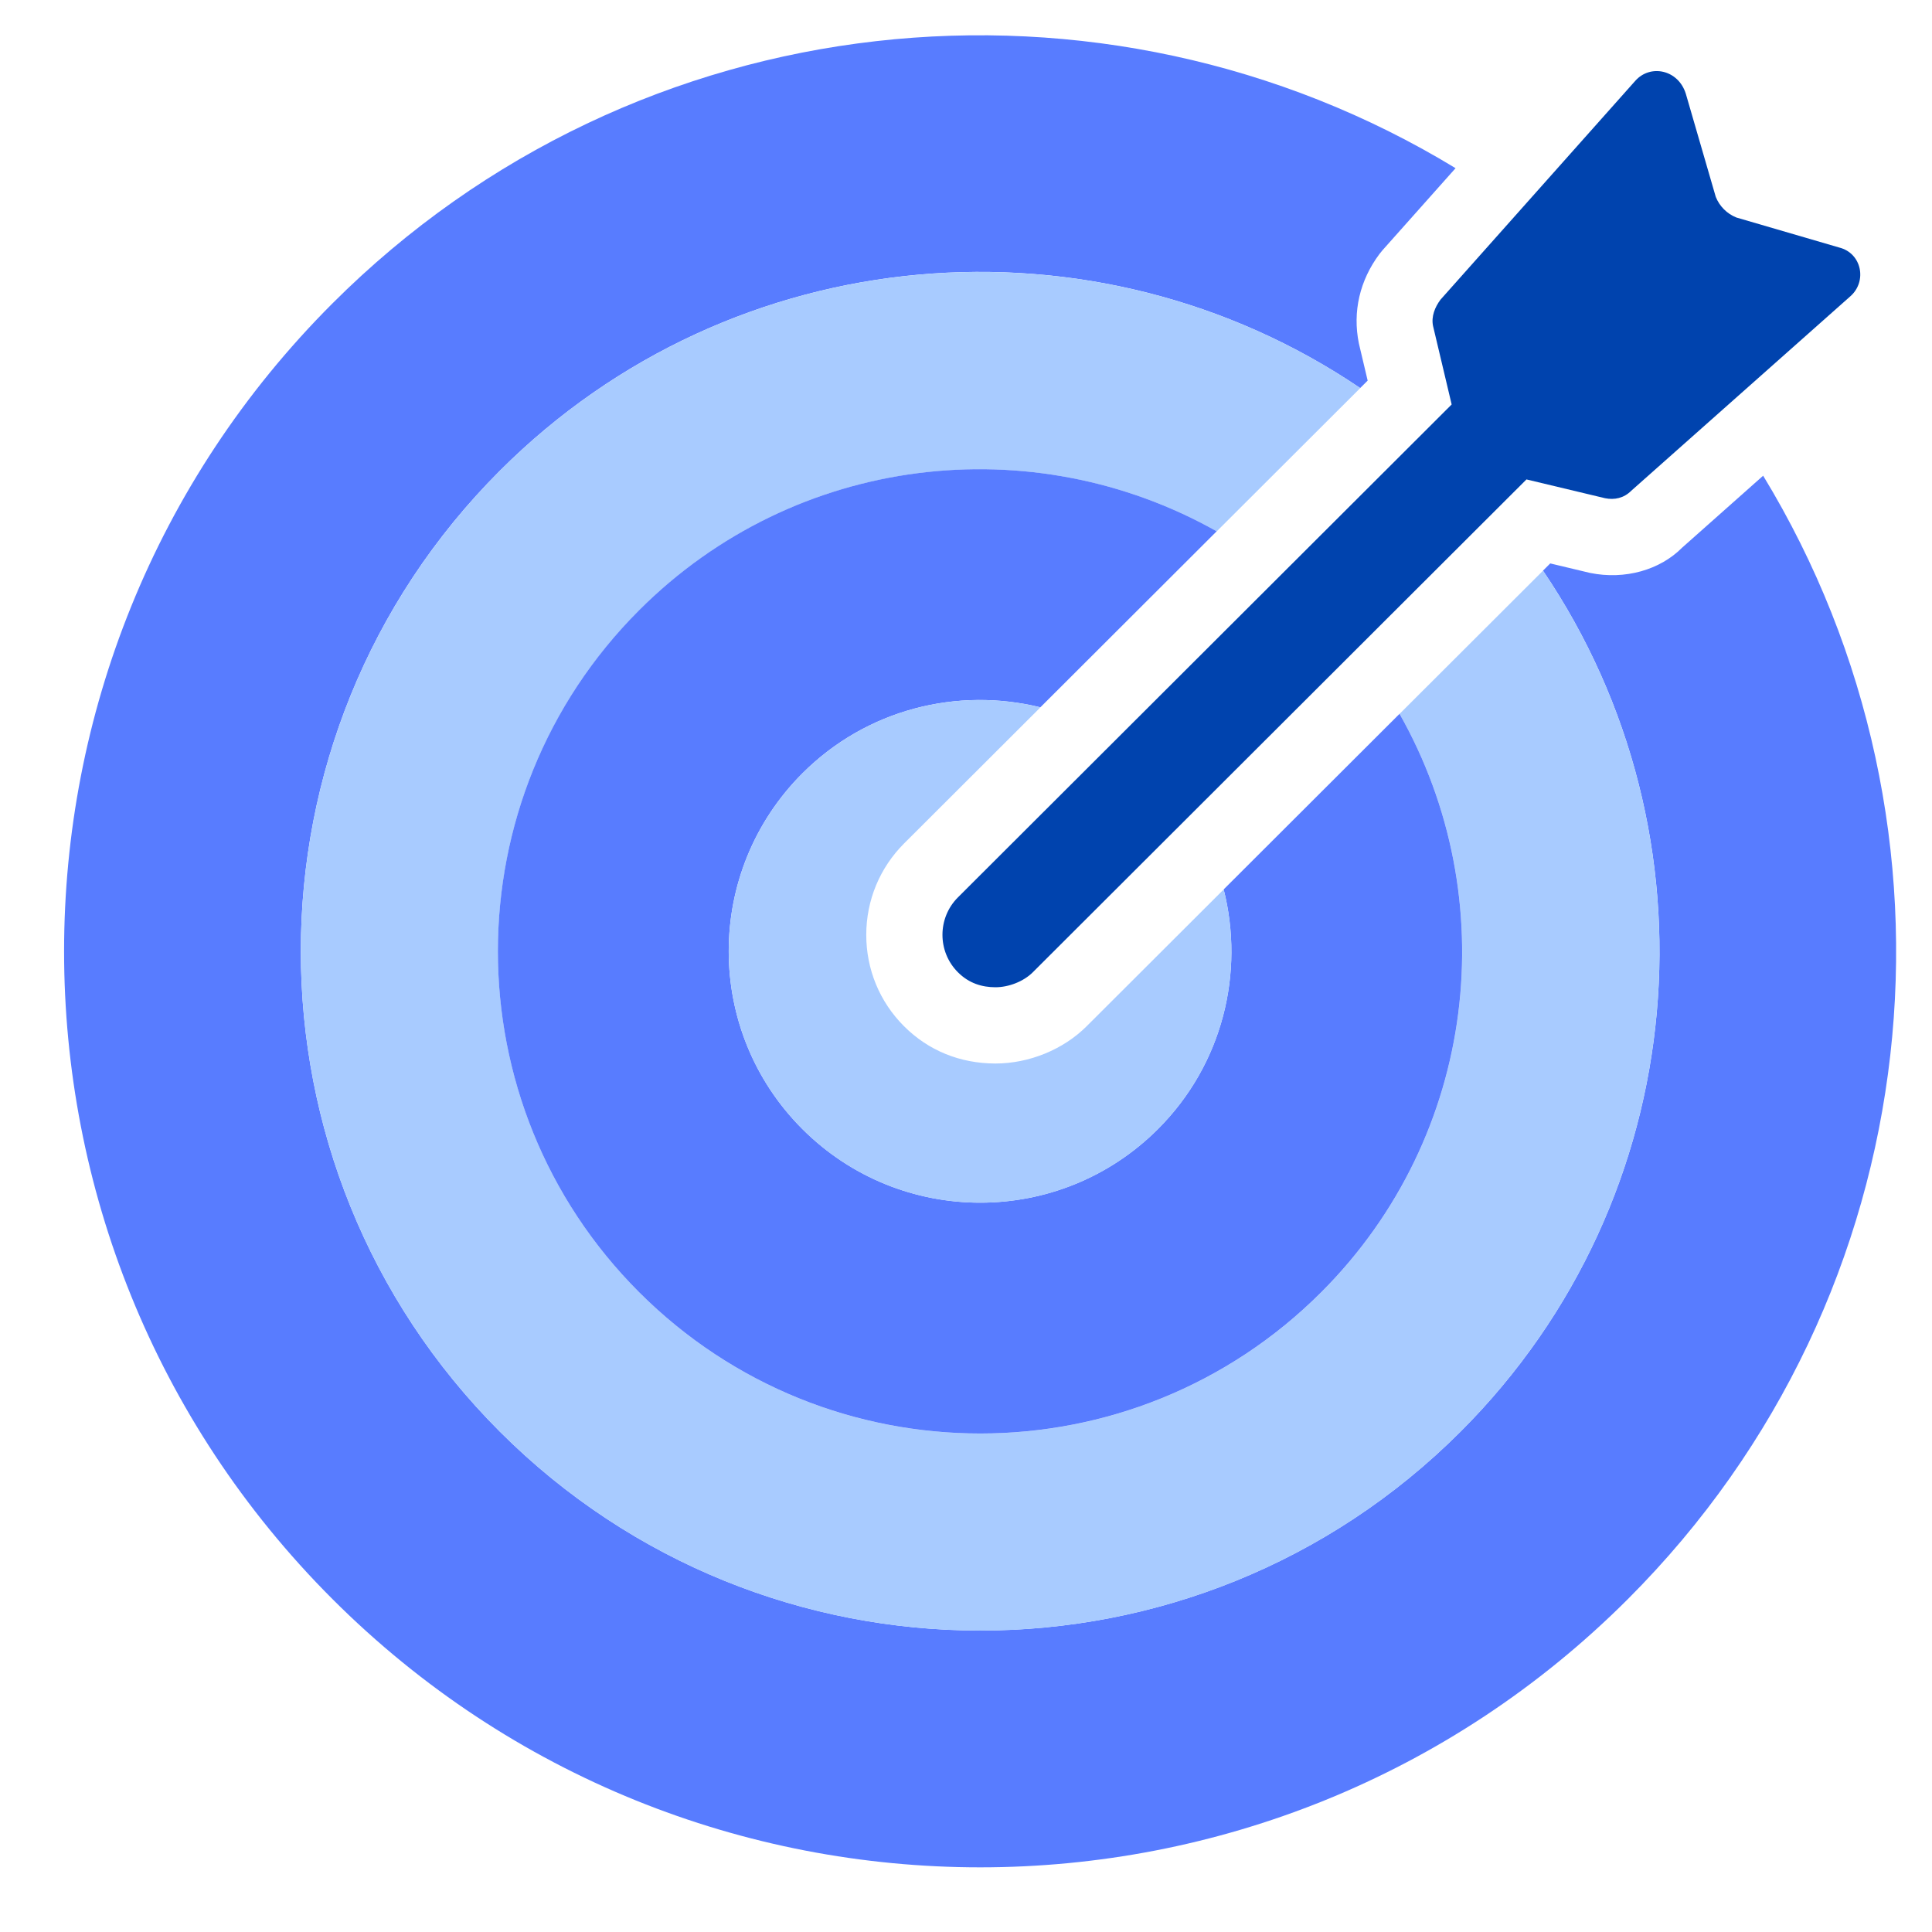
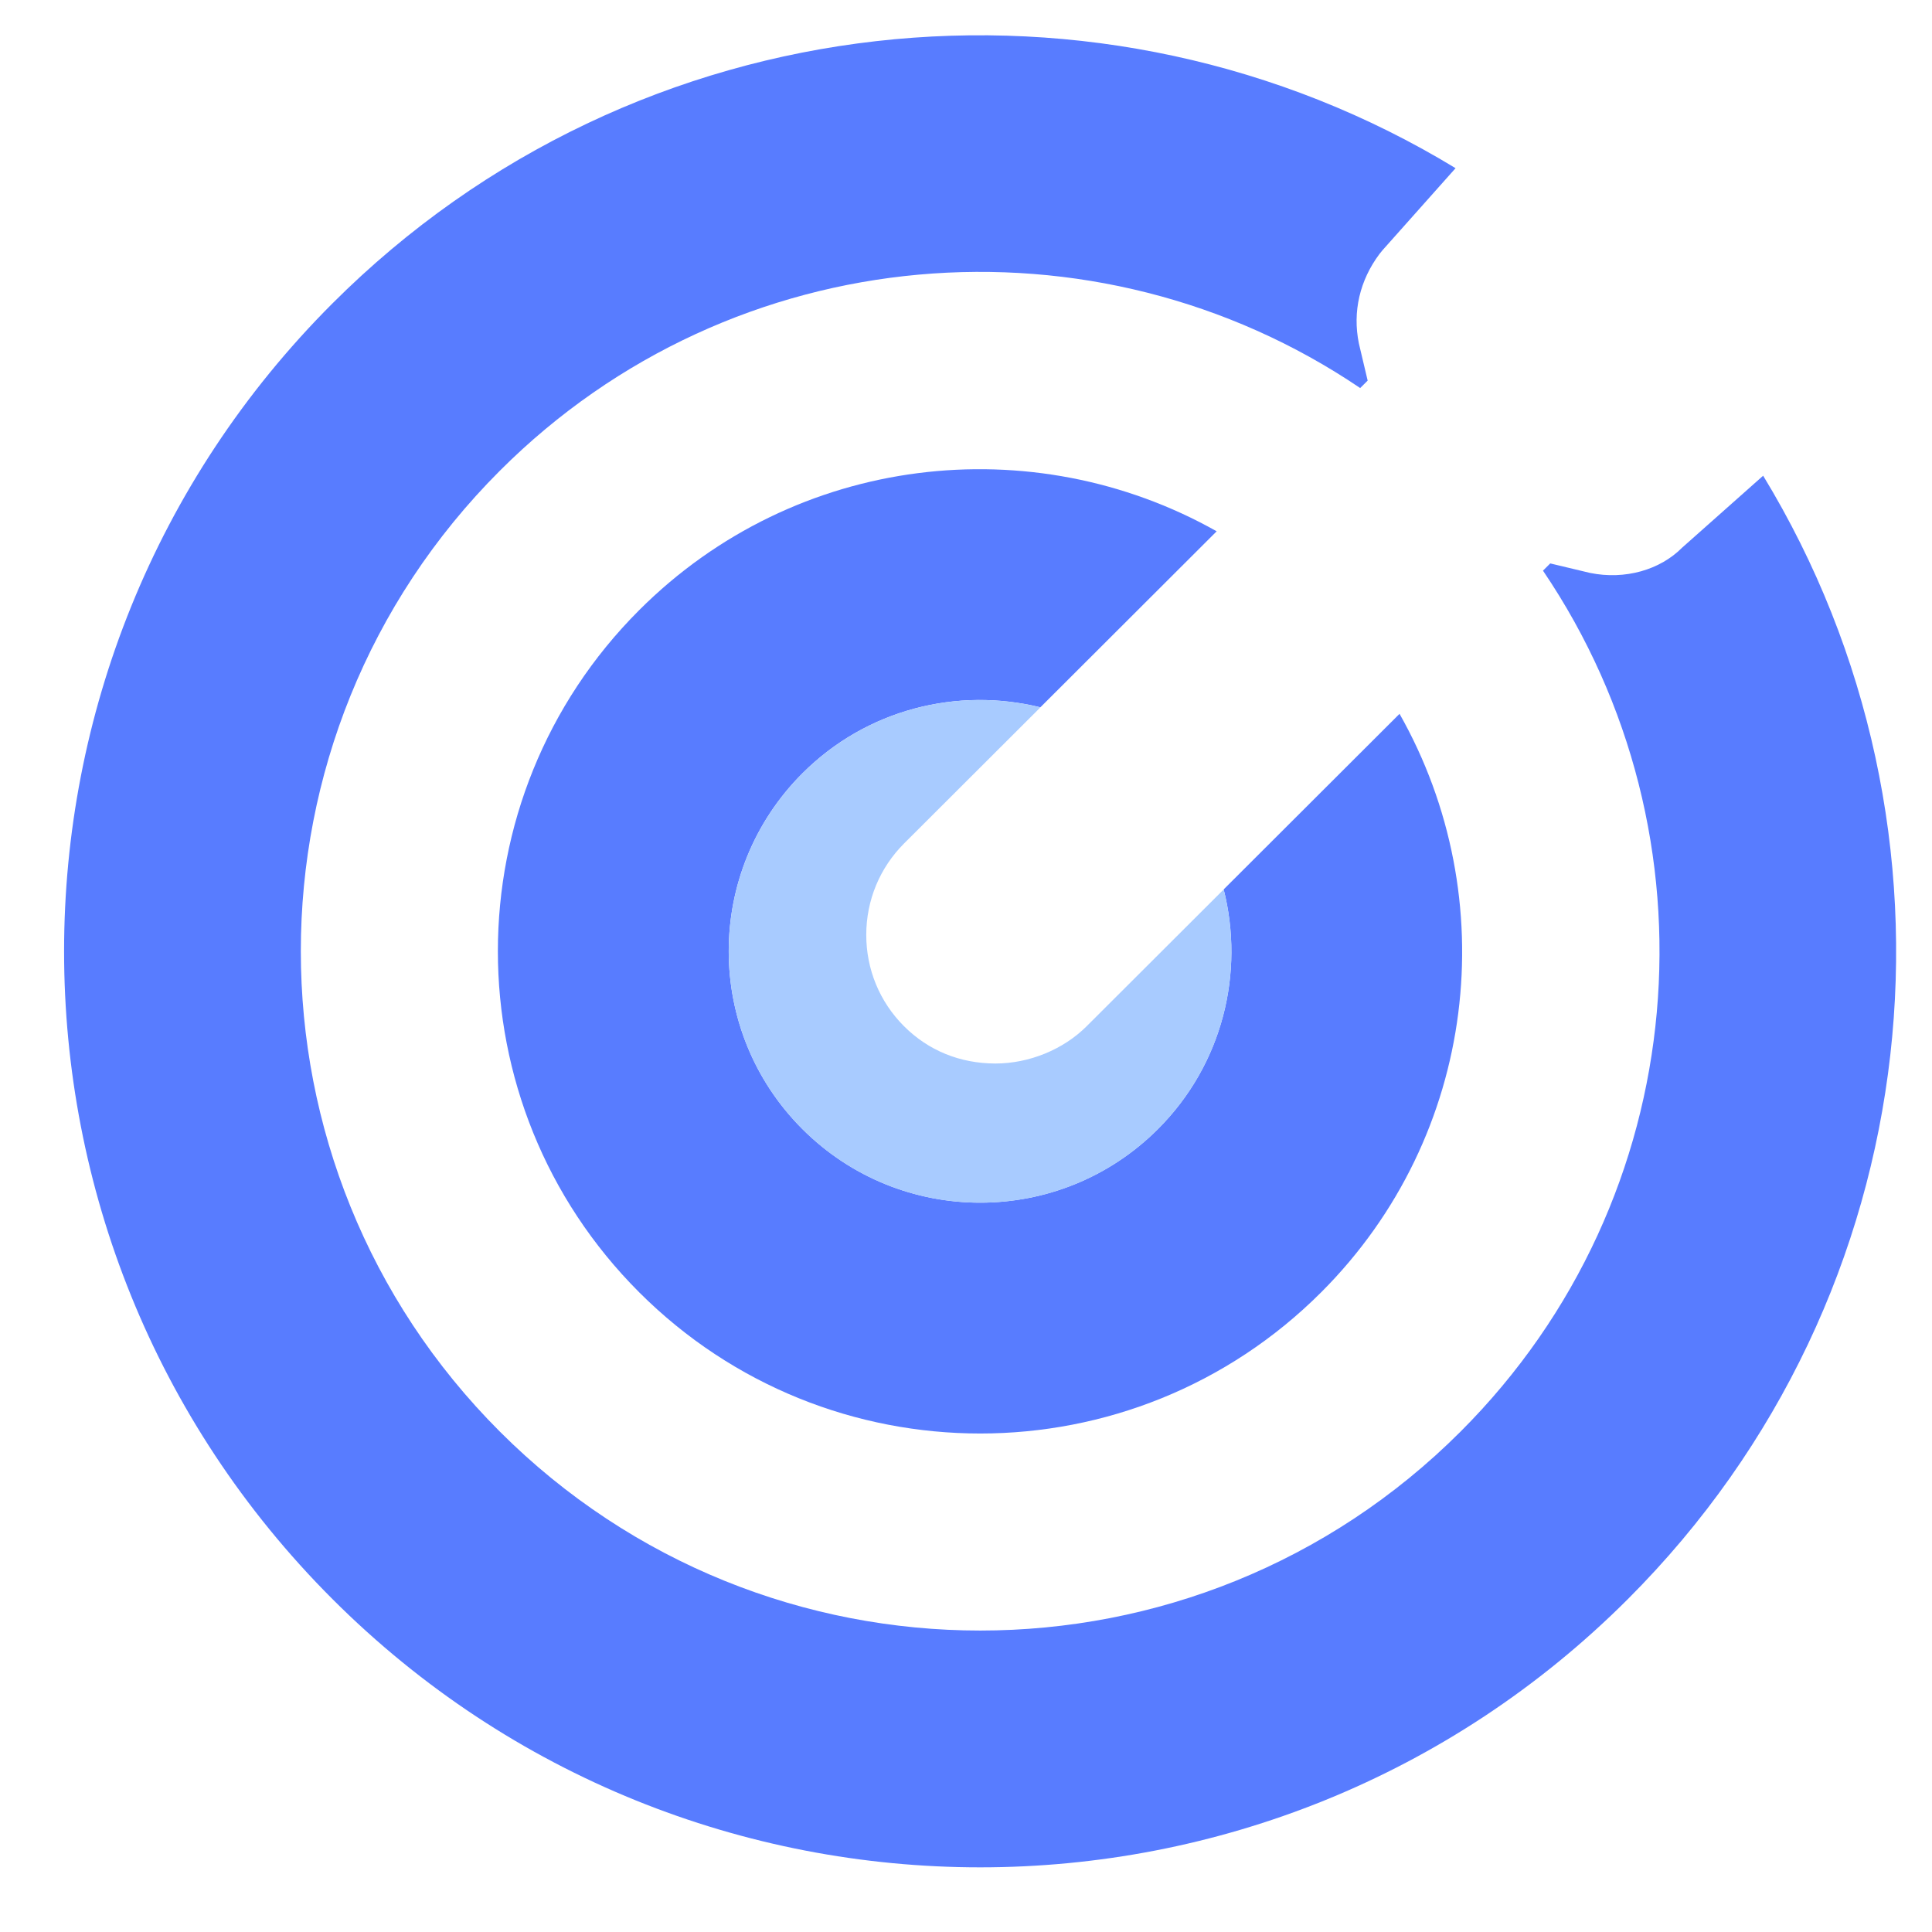
<svg xmlns="http://www.w3.org/2000/svg" id="Layer_1" x="0px" y="0px" viewBox="0 0 40 40" style="enable-background:new 0 0 40 40;" xml:space="preserve">
  <style type="text/css">
	.st0{fill:#0043AE;}
	.st1{fill:#A8CBFF;}
	.st2{fill:#FFFFFF;}
	.st3{fill-rule:evenodd;clip-rule:evenodd;fill:#0043AE;}
	.st4{fill:#587CFF;}
	.st5{fill-rule:evenodd;clip-rule:evenodd;fill:#FFFFFF;}
	.st6{fill:none;stroke:#0043AE;stroke-width:3;stroke-miterlimit:10;}
	.st7{fill:none;stroke:#383B40;stroke-width:2;stroke-linecap:round;stroke-linejoin:round;stroke-miterlimit:10;}
	.st8{fill:none;stroke:#0043AE;stroke-miterlimit:10;}
	.st9{fill:#DFECFF;}
	.st10{fill:#8DBBFF;}
	.st11{fill:#0A90DD;}
	.st12{fill:#C0E6FF;}
	.st13{fill:none;}
	.st14{fill:#0043AE;stroke:#0043AE;stroke-width:3;stroke-miterlimit:10;}
	.st15{opacity:0.3;fill:none;stroke:#587CFF;stroke-width:0.5;stroke-miterlimit:10;}
	.st16{fill:none;stroke:#FFFFFF;stroke-width:2;stroke-miterlimit:10;}
	.st17{fill:#DBEAFC;}
	.st18{fill:none;stroke:#587CFF;stroke-width:2;stroke-miterlimit:10;}
</style>
-   <path class="st0" d="M38.08,5.125l-2.131-0.622c-0.194-0.078-0.349-0.233-0.426-0.427l-0.619-2.132  c-0.155-0.504-0.736-0.621-1.046-0.272l-4.034,4.532c-0.116,0.155-0.194,0.349-0.155,0.542l0.386,1.628L19.833,18.579  c-0.427,0.426-0.427,1.124-0.001,1.55c0.232,0.233,0.504,0.31,0.775,0.311s0.581-0.116,0.775-0.309L31.604,9.926l1.627,0.389  c0.194,0.039,0.388,0,0.543-0.155l4.537-4.027C38.661,5.823,38.545,5.242,38.08,5.125z" />
  <g>
    <path class="st4" d="M32.921,11.862l-0.825-0.197l-0.15,0.15c3.709,5.472,3.142,12.977-1.706,17.824   c-5.493,5.493-14.399,5.493-19.892,0c-5.493-5.493-5.493-14.399,0-19.892c4.844-4.844,12.342-5.414,17.813-1.713l0.155-0.154   l-0.182-0.77C28,6.451,28.154,5.802,28.56,5.259l0.065-0.08l1.511-1.697C22.837-0.957,13.191-0.026,6.882,6.283   c-7.407,7.407-7.407,19.416,0,26.823c7.407,7.407,19.416,7.407,26.823,0c6.31-6.31,7.24-15.958,2.799-23.257l-1.681,1.493   C34.368,11.799,33.645,12.009,32.921,11.862z" />
-     <path class="st1" d="M10.348,9.748c-5.493,5.493-5.493,14.399,0,19.892c5.493,5.493,14.399,5.493,19.892,0   c4.848-4.848,5.414-12.352,1.706-17.824l-2.969,2.964c2.158,3.809,1.624,8.729-1.622,11.976c-3.9,3.899-10.222,3.899-14.121,0   c-3.9-3.9-3.9-10.222,0-14.122c3.241-3.241,8.151-3.779,11.957-1.633l2.971-2.966C22.69,4.334,15.192,4.904,10.348,9.748z" />
    <path class="st4" d="M23.975,23.375c-2.033,2.033-5.33,2.033-7.363,0c-2.033-2.033-2.033-5.33,0-7.363   c1.336-1.336,3.217-1.788,4.928-1.368l3.65-3.644c-3.806-2.146-8.716-1.608-11.957,1.633c-3.9,3.9-3.9,10.222,0,14.122   c3.9,3.899,10.222,3.899,14.121,0c3.246-3.246,3.78-8.167,1.622-11.976l-3.641,3.635C25.769,20.134,25.32,22.03,23.975,23.375z" />
    <path class="st1" d="M16.612,16.013c-2.033,2.033-2.033,5.33,0,7.363c2.033,2.033,5.33,2.033,7.363,0   c1.345-1.345,1.794-3.242,1.36-4.961l-2.838,2.833c-0.485,0.483-1.191,0.771-1.89,0.771c-0.734-0.002-1.387-0.269-1.891-0.773   s-0.782-1.177-0.781-1.893c0.001-0.716,0.28-1.387,0.784-1.891l2.822-2.817C19.83,14.224,17.949,14.676,16.612,16.013z" />
  </g>
</svg>